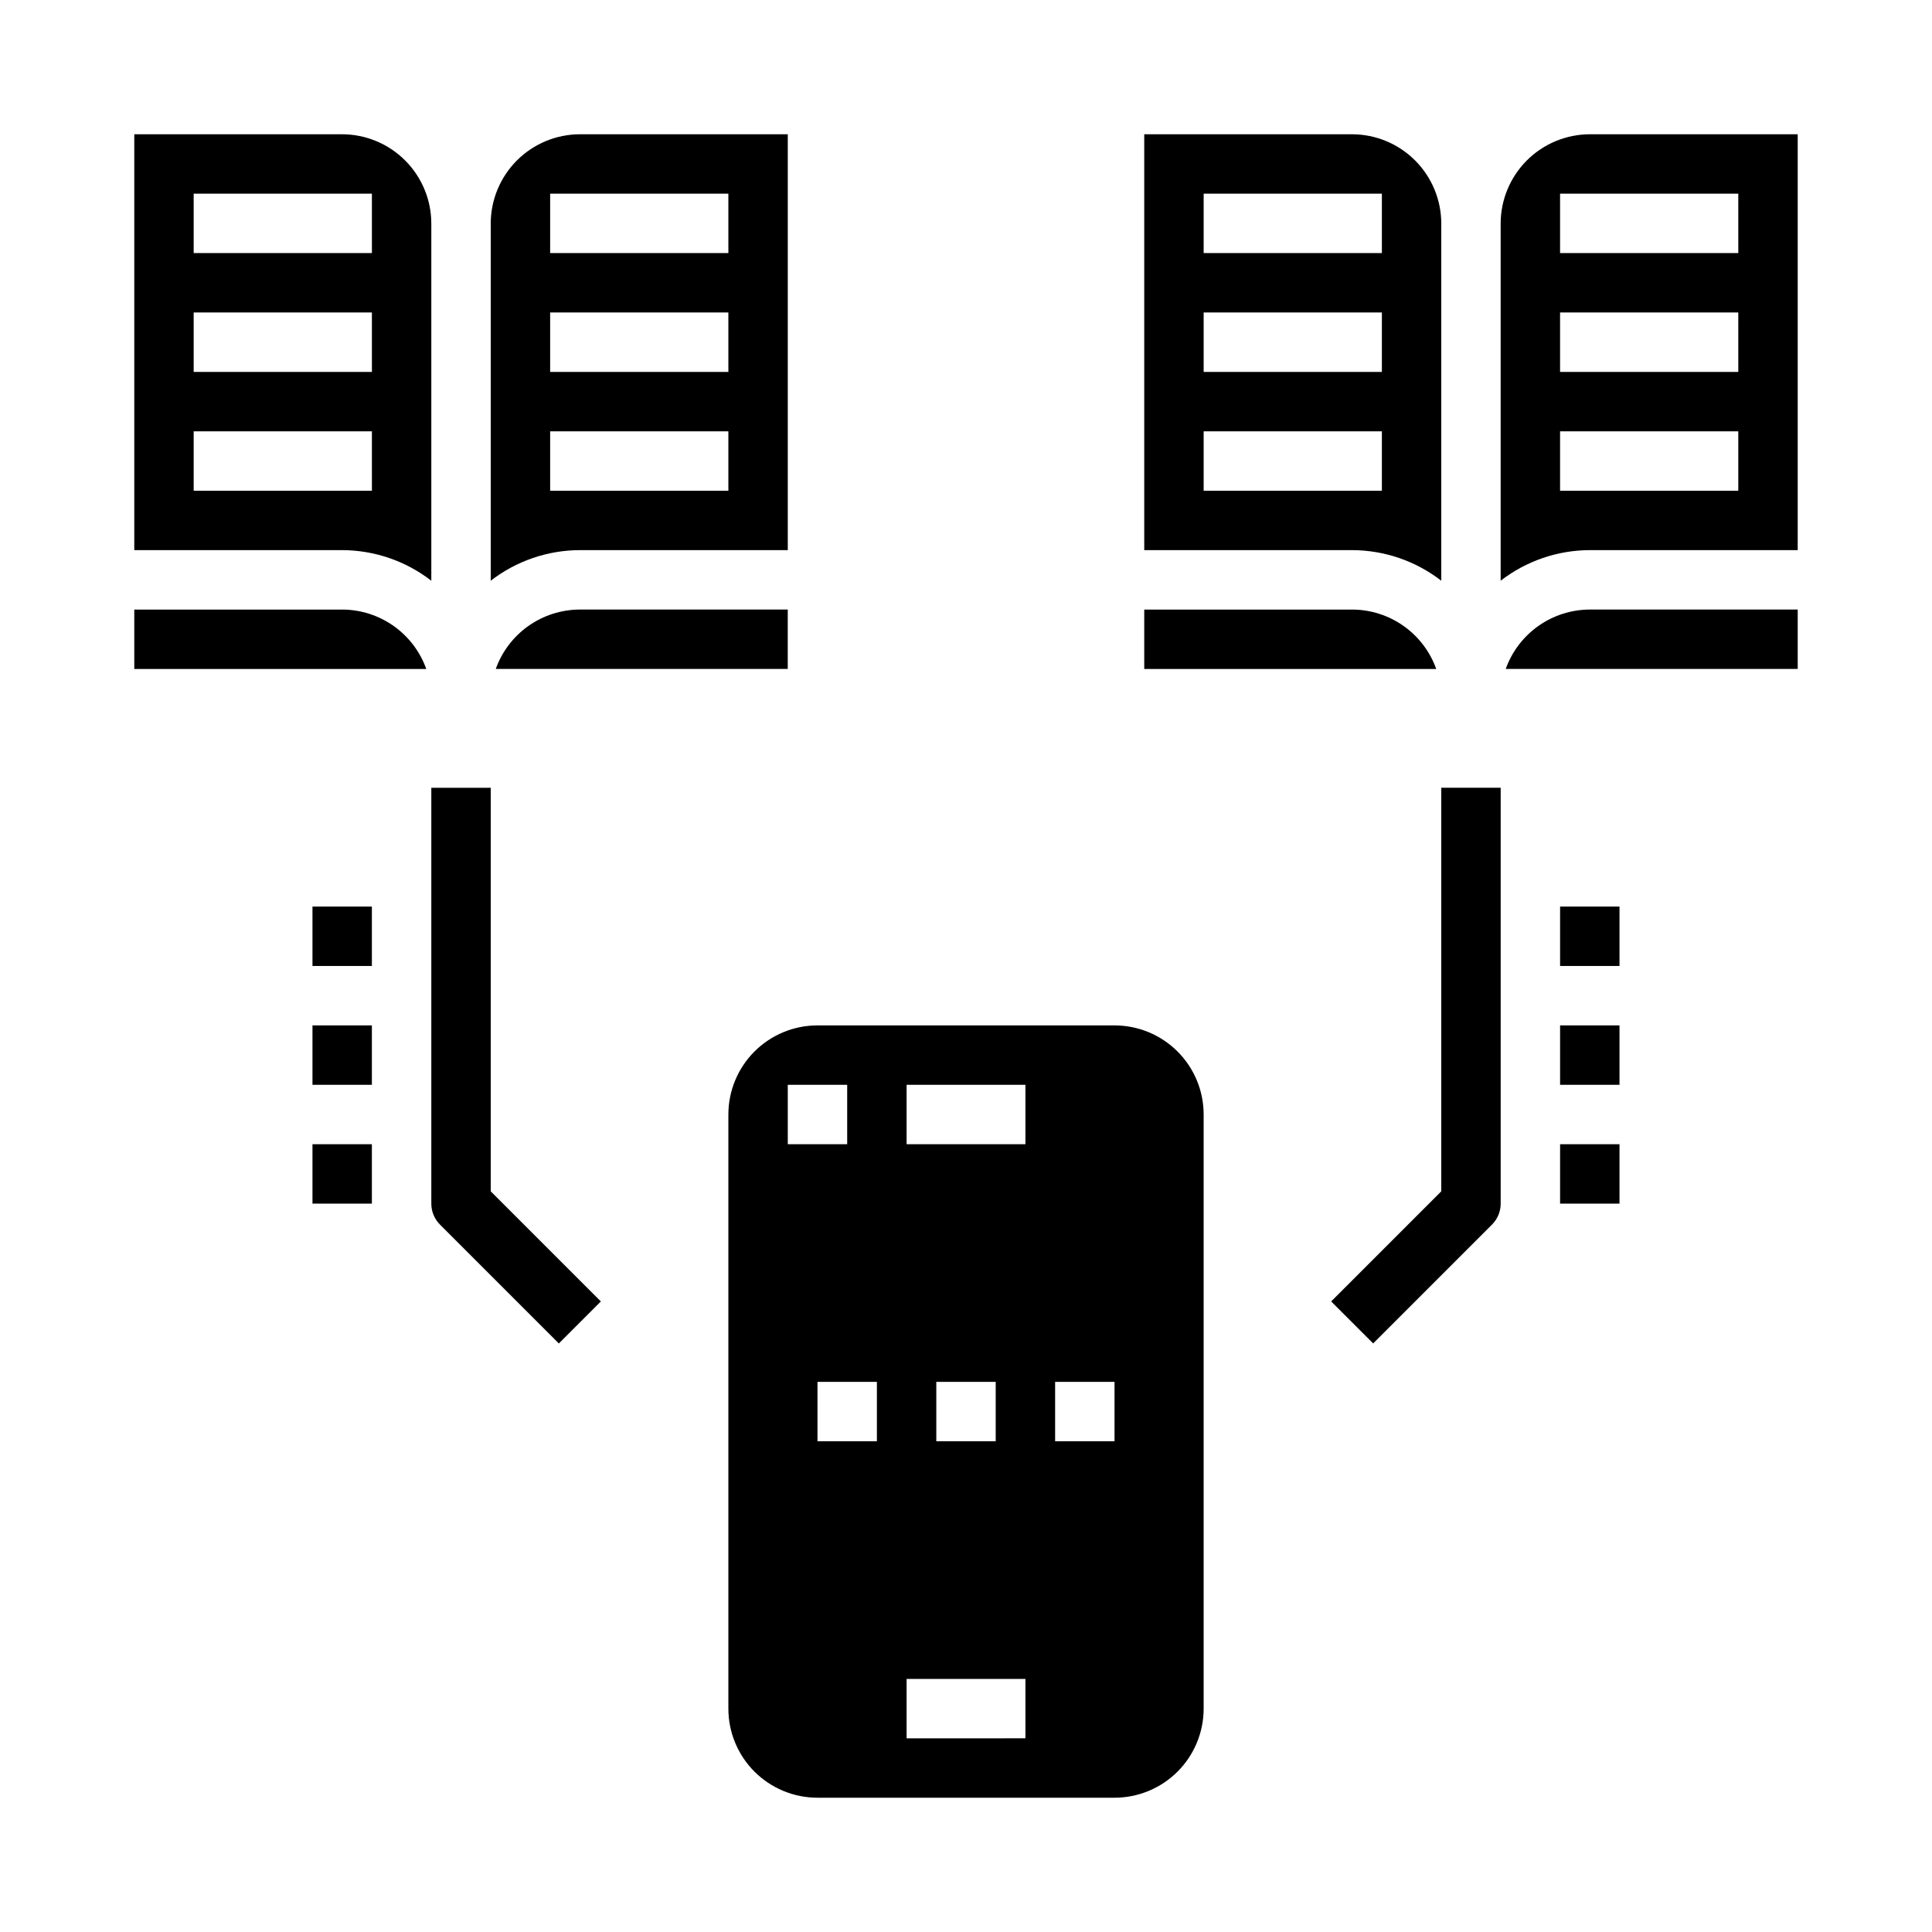
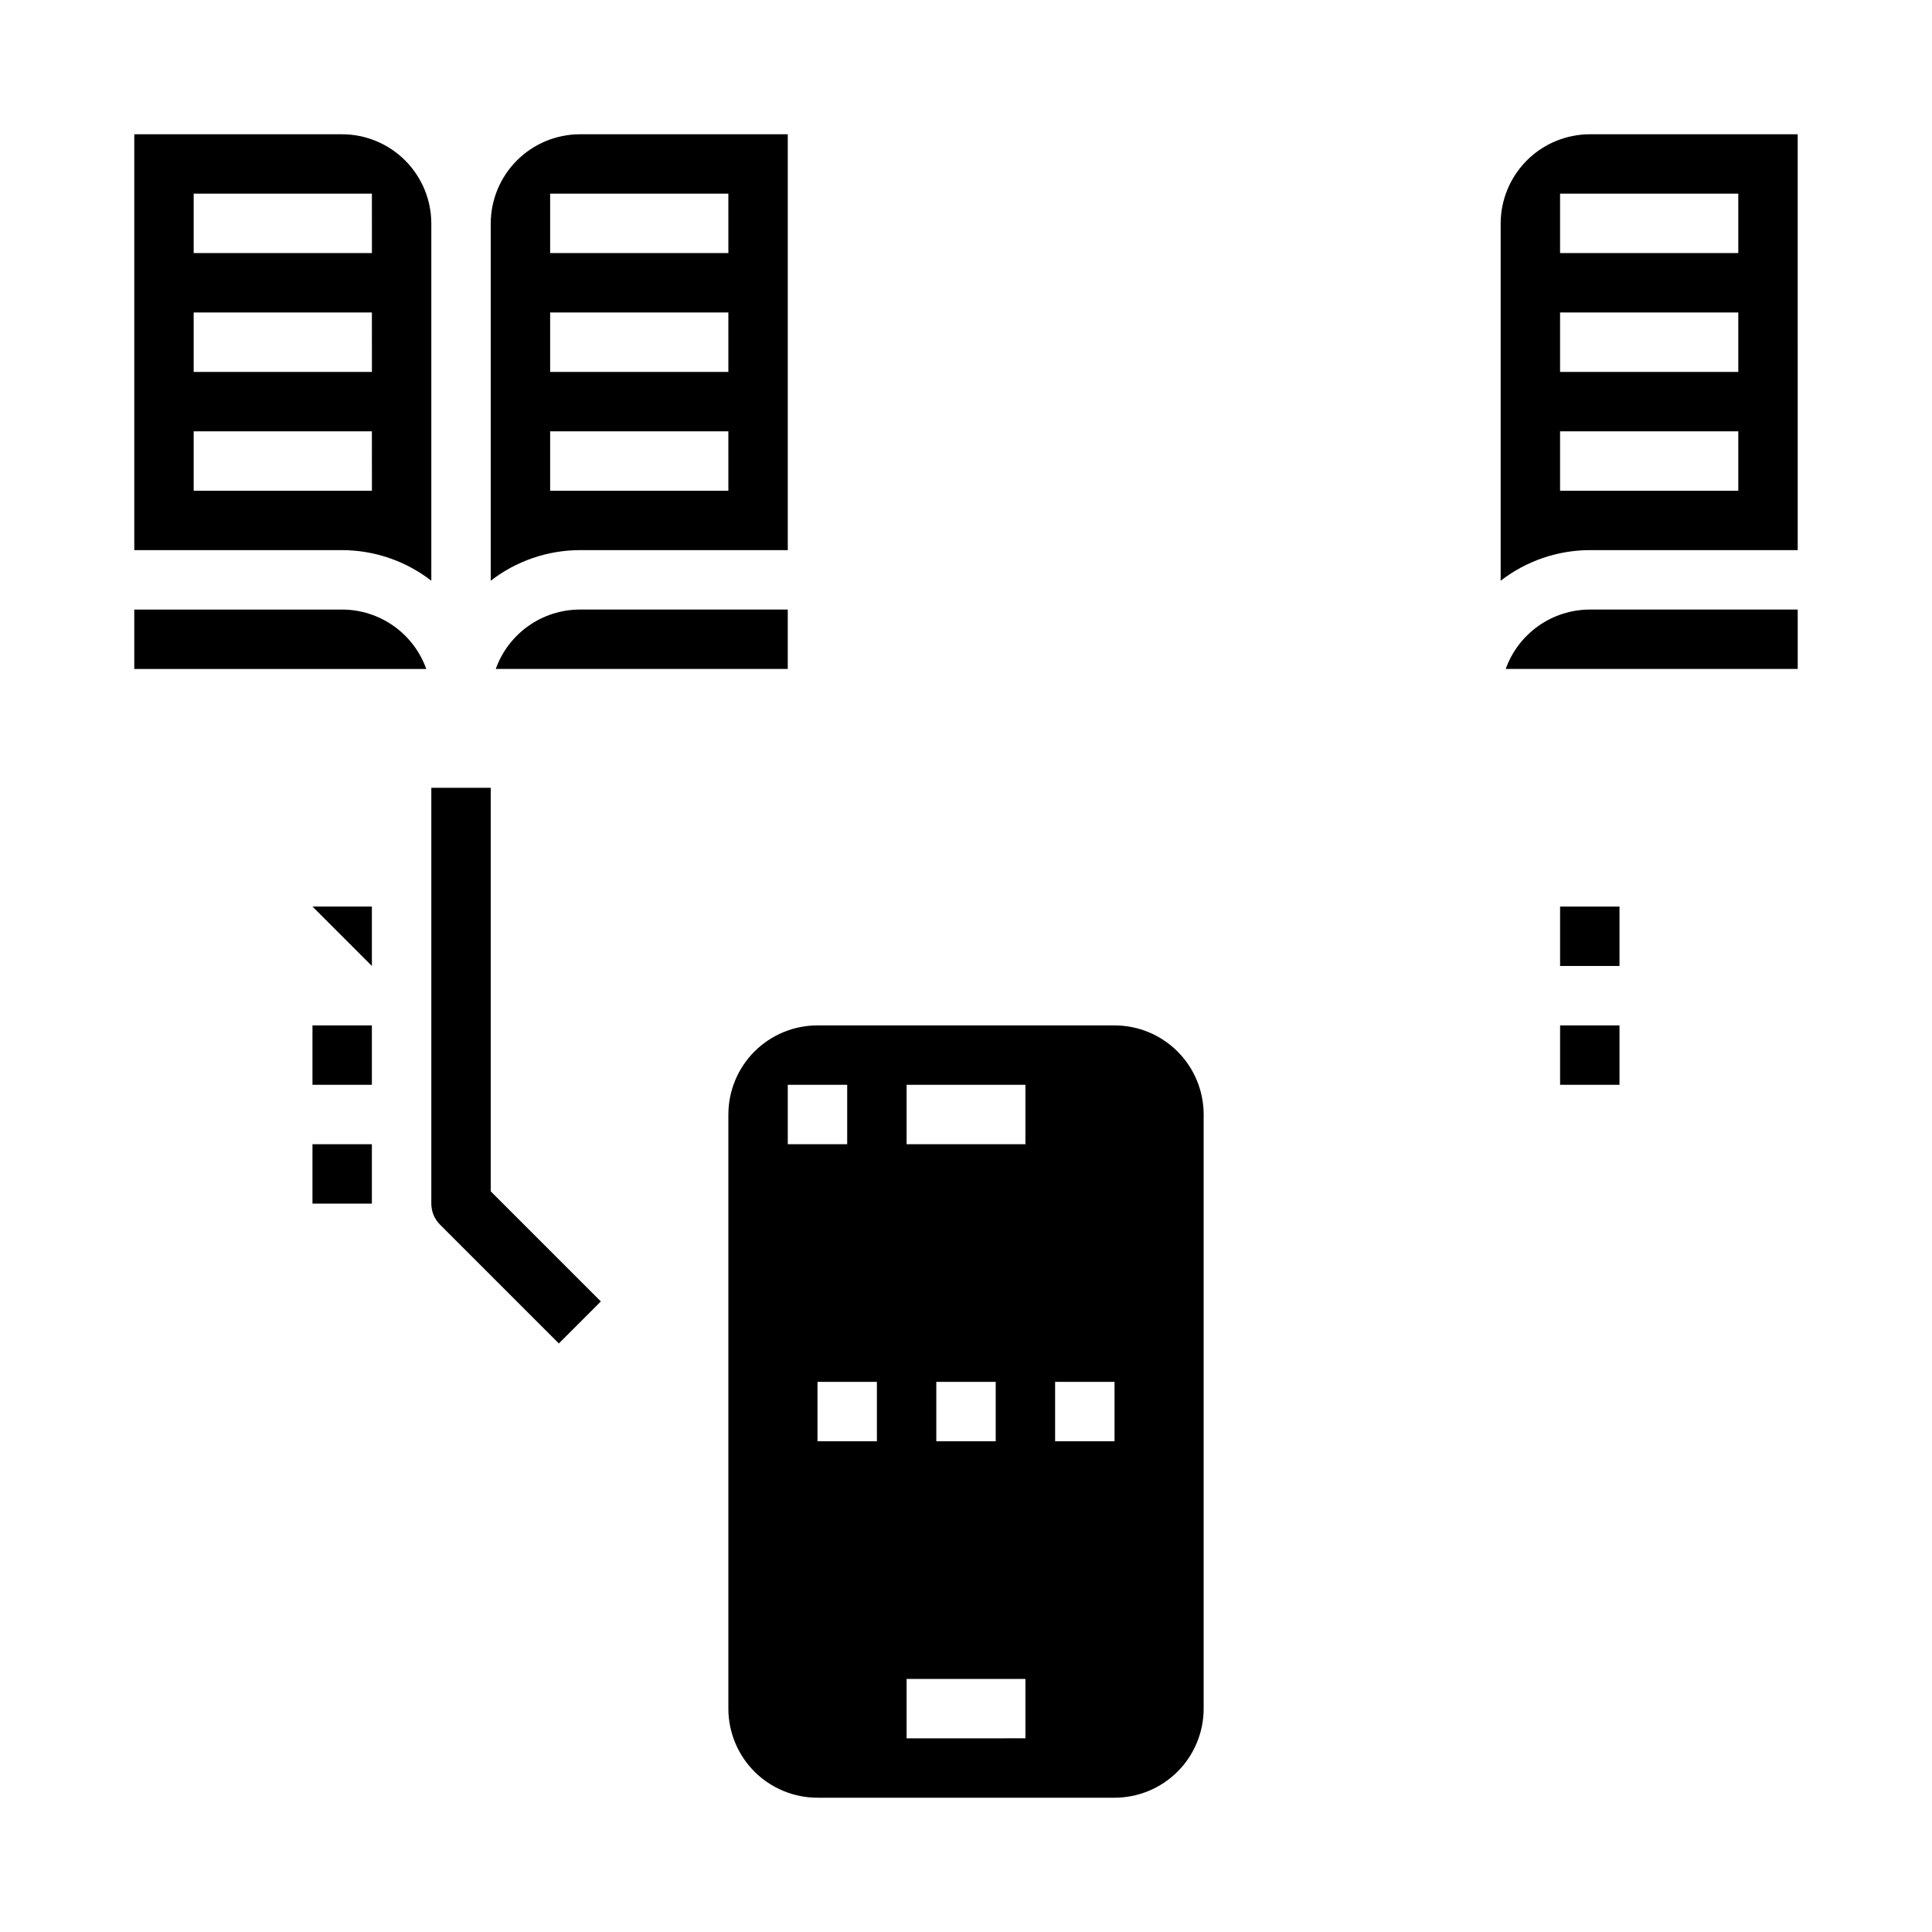
<svg xmlns="http://www.w3.org/2000/svg" fill="#000000" width="800px" height="800px" version="1.1" viewBox="144 144 512 512">
  <g>
    <path d="m234.69 305.54h-55.105v15.742h77.383c-1.645-4.598-4.664-8.574-8.652-11.395-3.984-2.816-8.746-4.336-13.625-4.348z" />
    <path d="m352.77 179.58h-55.102c-6.258 0.02-12.254 2.512-16.68 6.938s-6.918 10.422-6.938 16.68v94.699c6.762-5.234 15.066-8.086 23.617-8.109h55.105zm-15.742 94.465h-47.234v-15.746h47.23zm0-31.488h-47.234v-15.746h47.23zm0-31.488h-47.234v-15.746h47.23z" />
    <path d="m275.38 321.28h77.383v-15.742h-55.102c-4.883 0.012-9.645 1.531-13.629 4.348-3.988 2.82-7.008 6.797-8.652 11.395z" />
    <path d="m234.69 179.58h-55.105v110.21h55.105c8.551 0.023 16.852 2.875 23.613 8.109v-94.699c-0.016-6.258-2.512-12.254-6.938-16.68-4.422-4.426-10.418-6.918-16.676-6.938zm7.871 94.465h-47.234v-15.746h47.23zm0-31.488h-47.234v-15.746h47.23zm0-31.488h-47.234v-15.746h47.23z" />
-     <path d="m502.34 305.54h-55.105v15.742h77.383c-1.645-4.598-4.664-8.574-8.652-11.395-3.984-2.816-8.742-4.336-13.625-4.348z" />
    <path d="m543.03 321.28h77.383v-15.742h-55.102c-4.883 0.012-9.641 1.531-13.629 4.348-3.988 2.82-7.008 6.797-8.652 11.395z" />
-     <path d="m502.34 179.58h-55.105v110.21h55.105c8.551 0.023 16.852 2.875 23.613 8.109v-94.699c-0.016-6.258-2.512-12.254-6.938-16.68-4.422-4.426-10.418-6.918-16.676-6.938zm7.871 94.465h-47.23v-15.746h47.23zm0-31.488h-47.23v-15.746h47.23zm0-31.488h-47.23v-15.746h47.23z" />
    <path d="m620.41 179.58h-55.102c-6.258 0.02-12.254 2.512-16.68 6.938-4.426 4.426-6.918 10.422-6.938 16.68v94.699c6.762-5.234 15.066-8.086 23.617-8.109h55.105zm-15.742 94.465h-47.234v-15.746h47.23zm0-31.488h-47.234v-15.746h47.23zm0-31.488h-47.234v-15.746h47.23z" />
    <path d="m462.98 439.36c0-6.266-2.488-12.27-6.918-16.699-4.43-4.43-10.438-6.918-16.699-6.918h-78.723c-6.262 0-12.27 2.488-16.699 6.918-4.426 4.43-6.914 10.434-6.914 16.699v157.44c0 6.262 2.488 12.27 6.914 16.699 4.43 4.426 10.438 6.914 16.699 6.914h78.723c6.262 0 12.27-2.488 16.699-6.914 4.43-4.43 6.918-10.438 6.918-16.699zm-110.21 7.871v-15.742h15.742v15.742zm23.617 78.719h-15.746v-15.742h15.742zm39.359 78.719-31.488 0.004v-15.746h31.488zm-23.617-78.719v-15.742h15.742v15.742zm23.617-78.719h-31.488v-15.742h31.488zm23.617 78.719h-15.746v-15.742h15.742z" />
-     <path d="m525.95 459.71-29.18 29.18 11.133 11.133 31.488-31.488h-0.004c1.477-1.477 2.309-3.477 2.309-5.562v-110.21h-15.746z" />
    <path d="m274.05 352.77h-15.746v110.21c0 2.086 0.832 4.086 2.309 5.562l31.488 31.488 11.133-11.133-29.184-29.18z" />
-     <path d="m557.44 447.23h15.742v15.742h-15.742z" />
    <path d="m557.44 415.74h15.742v15.742h-15.742z" />
    <path d="m557.44 384.25h15.742v15.742h-15.742z" />
    <path d="m226.81 447.23h15.742v15.742h-15.742z" />
    <path d="m226.81 415.74h15.742v15.742h-15.742z" />
-     <path d="m226.81 384.25h15.742v15.742h-15.742z" />
+     <path d="m226.81 384.25h15.742v15.742z" />
  </g>
</svg>